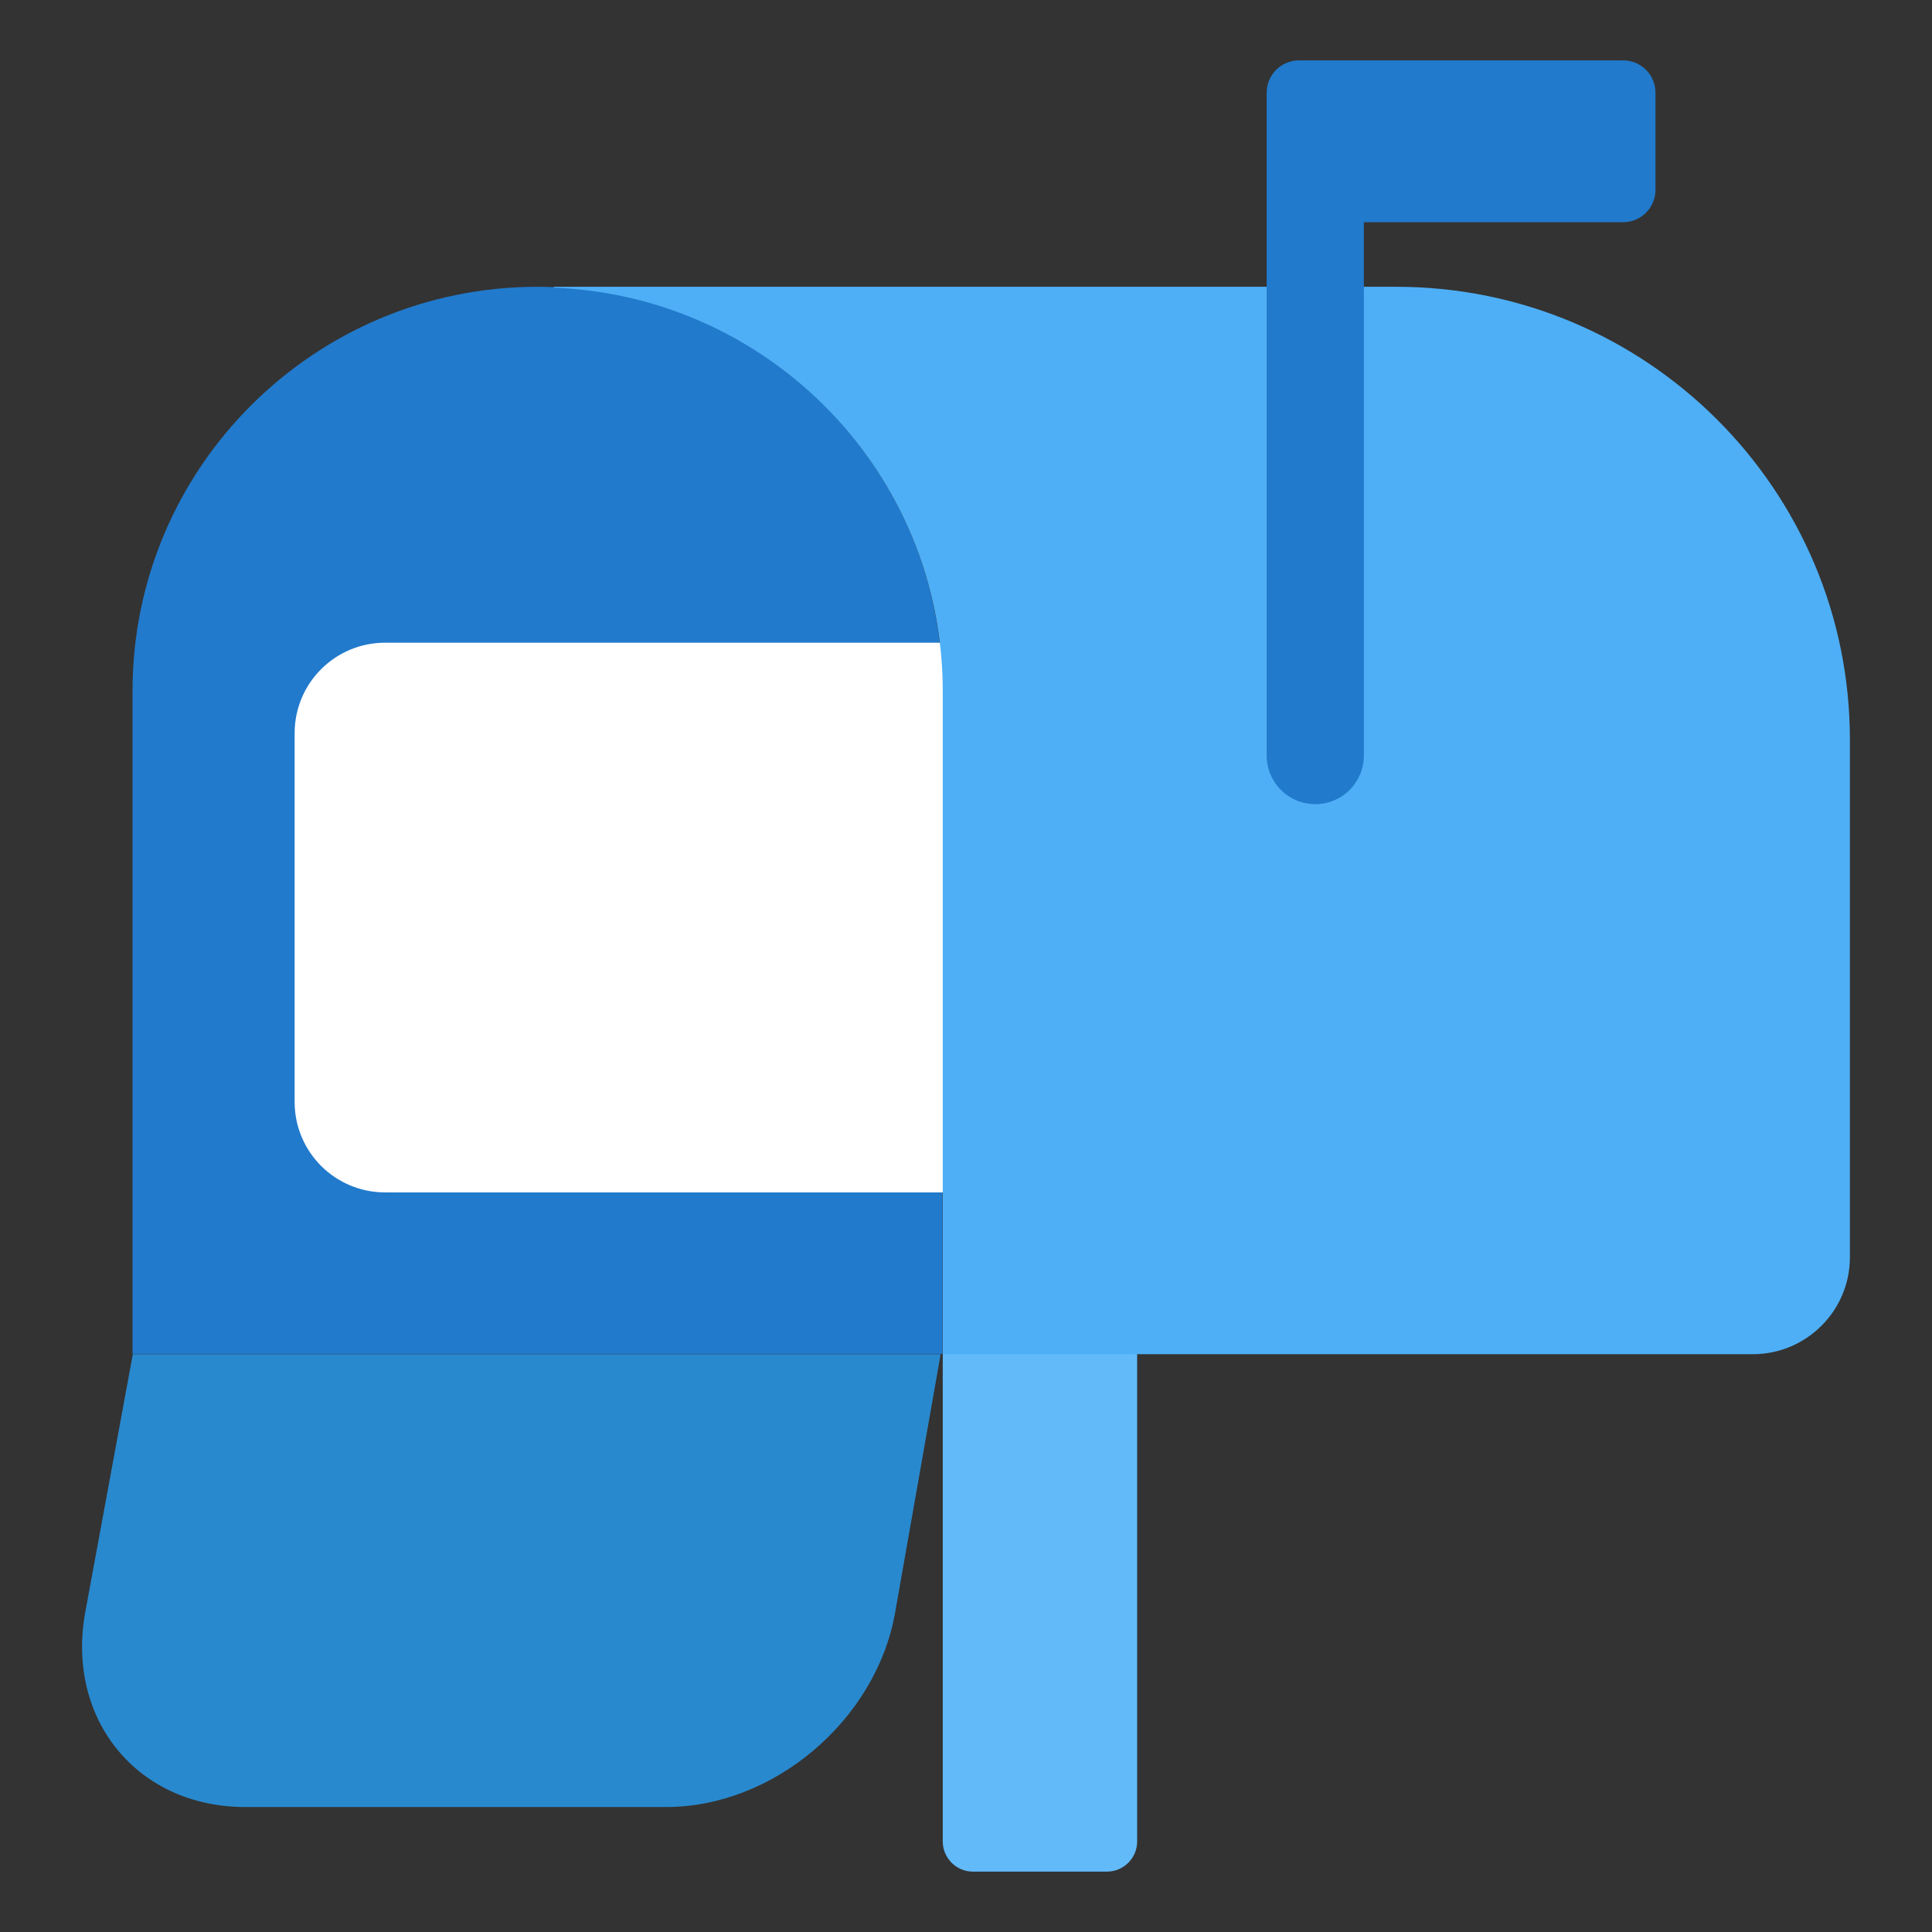
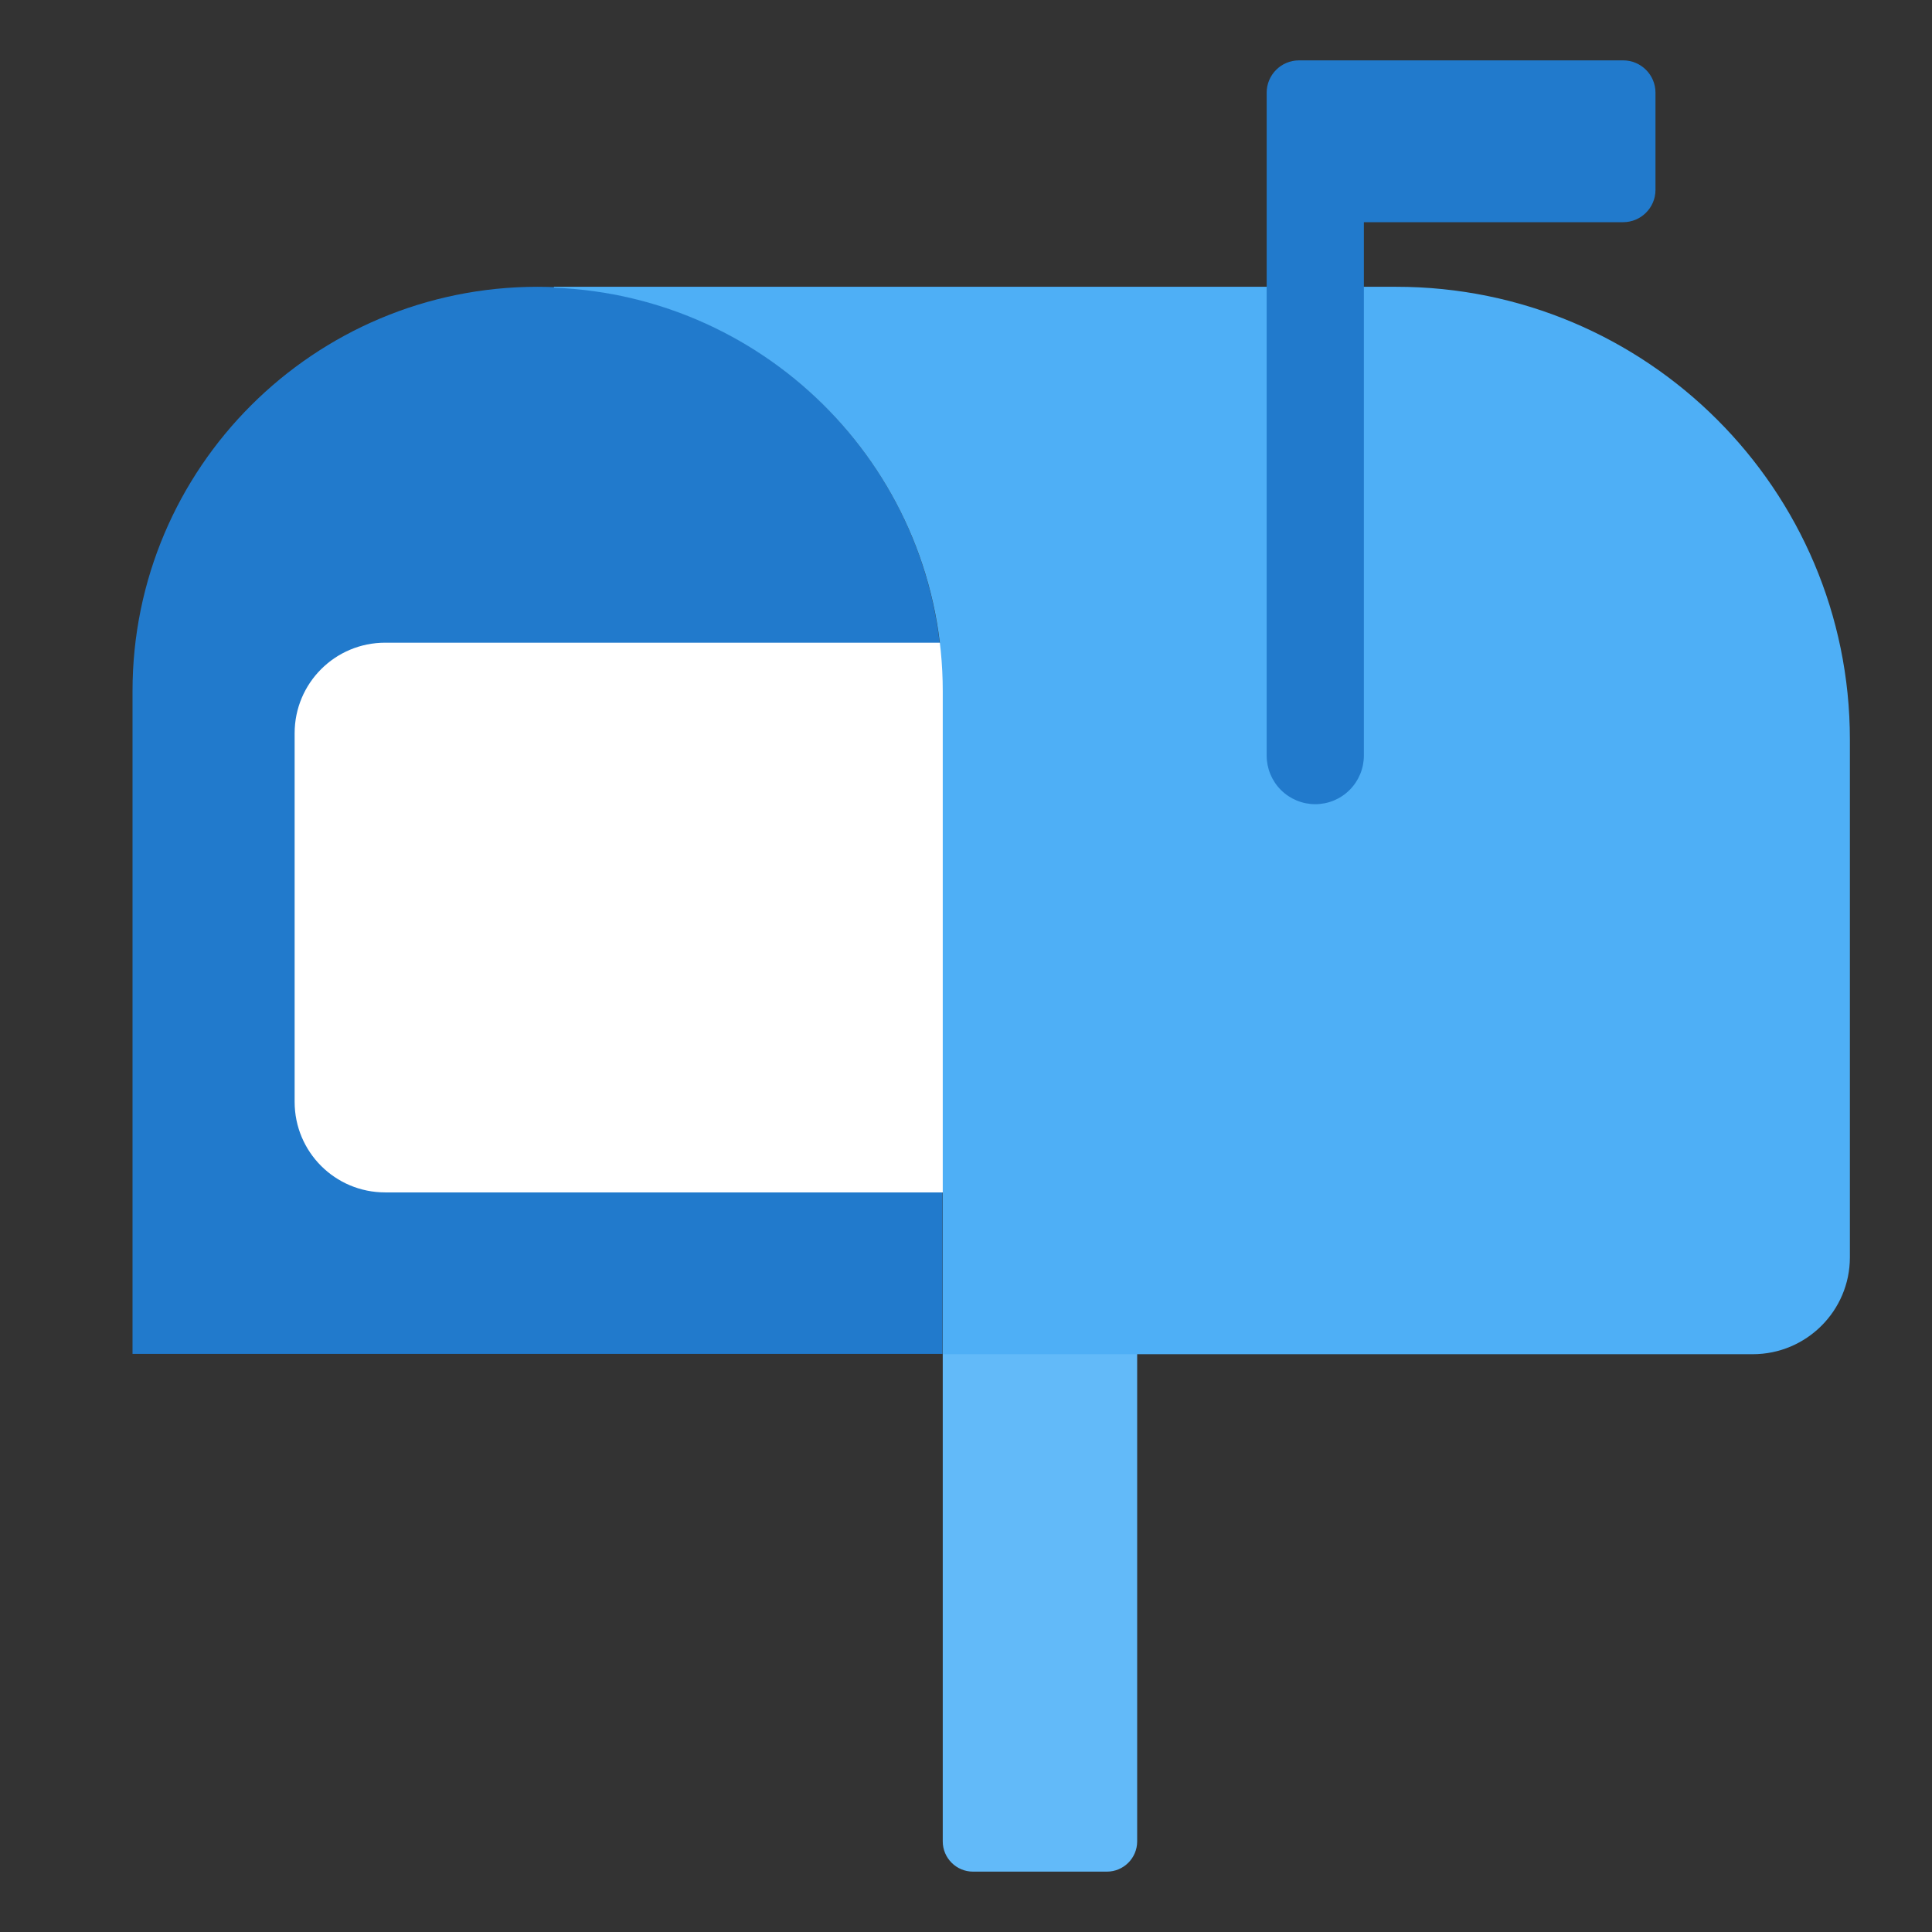
<svg xmlns="http://www.w3.org/2000/svg" width="64" height="64" viewBox="0 0 64 64" fill="none">
  <rect x="0" y="0" width="64" height="64" fill="#333333" stroke="none" />
  <g id="é®ç®± (5) 1">
    <path id="Vector" d="M36.67 62H32.23C31.68 62 31.23 61.55 31.23 61V38.36C31.23 37.81 31.68 37.36 32.23 37.36H36.67C37.22 37.36 37.67 37.81 37.67 38.36V61C37.67 61.55 37.22 62 36.67 62Z" fill="#62BAF9" />
    <path id="Vector_2" d="M17.81 9.5C10.4 9.5 4.39 15.5 4.39 22.89V44.85H31.22V22.89C31.23 15.5 25.22 9.5 17.81 9.5Z" fill="#217ACC" />
    <path id="Vector_3" d="M32.52 39.5H12.76C11.1 39.5 9.76 38.16 9.76 36.5V24.29C9.76 22.63 11.1 21.29 12.76 21.29H32.52C34.18 21.29 35.52 22.63 35.52 24.29V36.5C35.52 38.16 34.18 39.5 32.52 39.5Z" fill="white" />
    <path id="Vector_4" d="M46.25 9.5H18.35V9.53C25.51 9.81 31.23 15.68 31.23 22.9V44.86H58.06C59.84 44.86 61.28 43.42 61.28 41.65V24.5C61.28 16.22 54.55 9.5 46.25 9.5Z" fill="#4EAFF6" />
    <path id="Vector_5" d="M53.77 2H43.03C42.44 2 41.96 2.48 41.96 3.07V25.03C41.96 25.457 42.13 25.866 42.431 26.168C42.733 26.47 43.143 26.64 43.57 26.64C43.997 26.64 44.407 26.47 44.708 26.168C45.01 25.866 45.18 25.457 45.18 25.03V7.36H53.77C54.36 7.36 54.84 6.88 54.84 6.29V3.07C54.84 2.48 54.36 2 53.77 2Z" fill="#217ACC" />
-     <path id="Vector_6" d="M4.4 44.86L2.82 53.43C2.19 56.98 4.57 59.86 8.12 59.86H22.07C25.63 59.86 29.02 56.98 29.65 53.43L31.16 44.86H4.4Z" fill="#2989CE" />
  </g>
</svg>